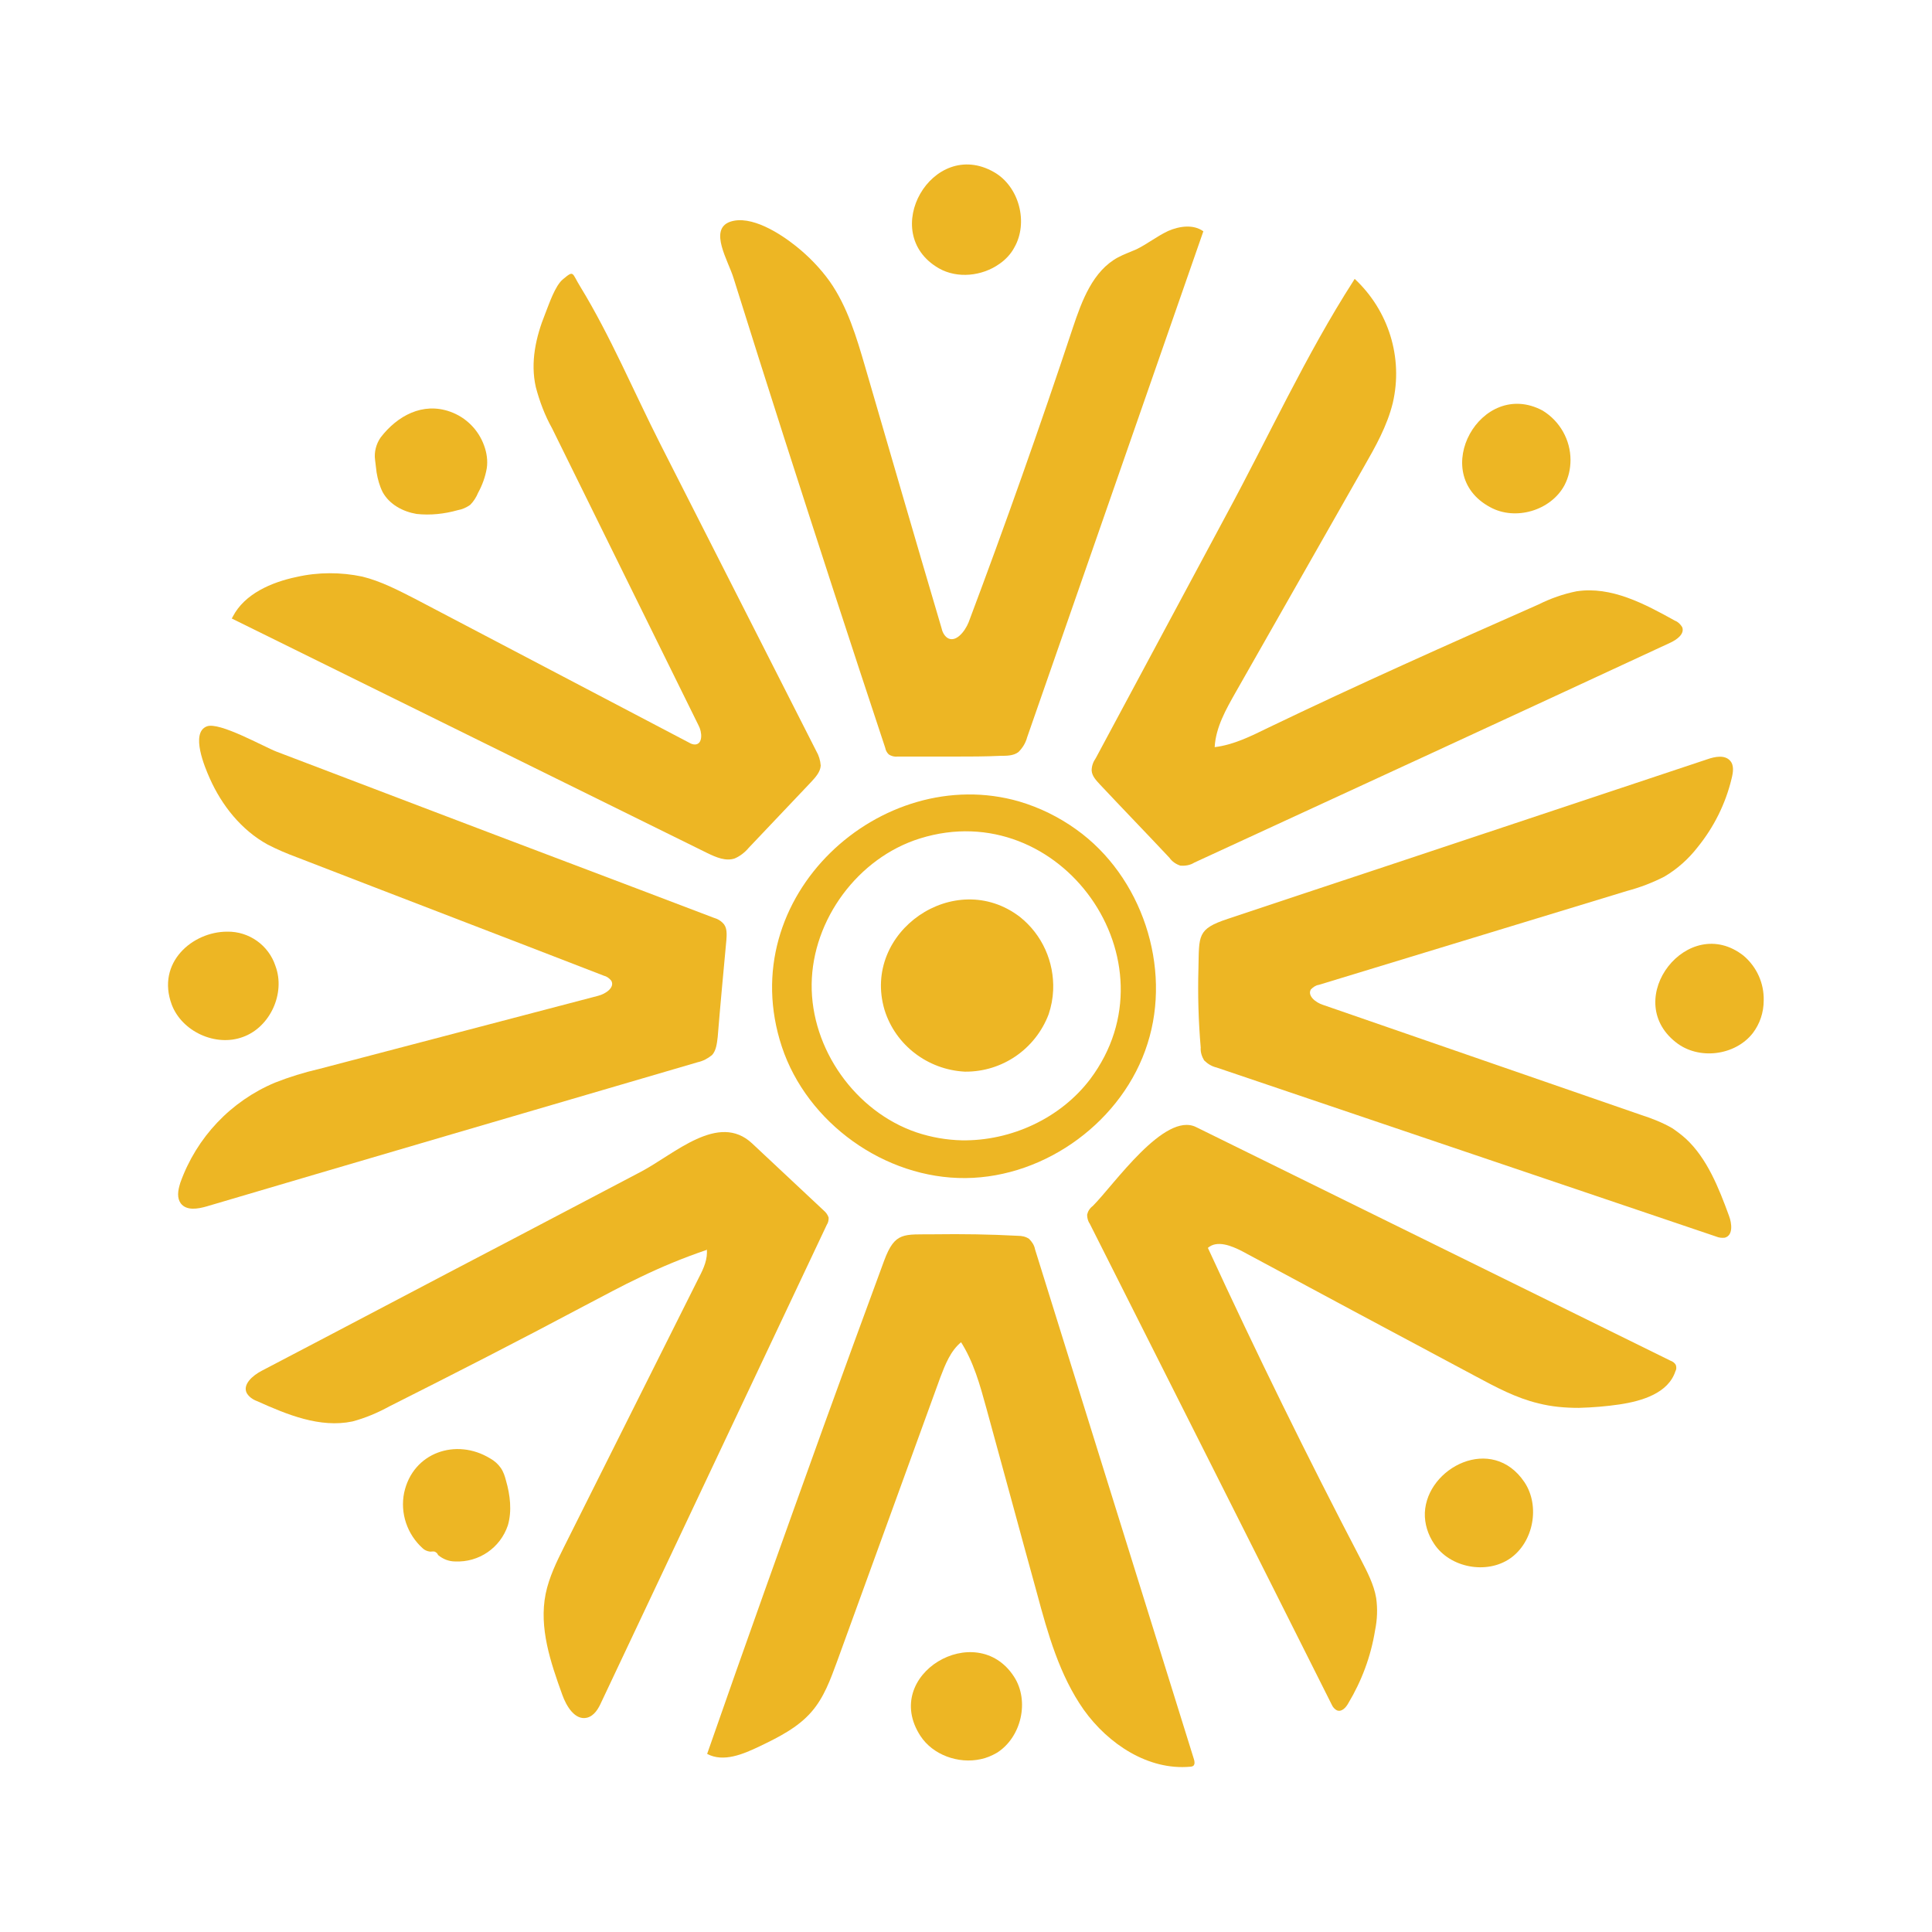
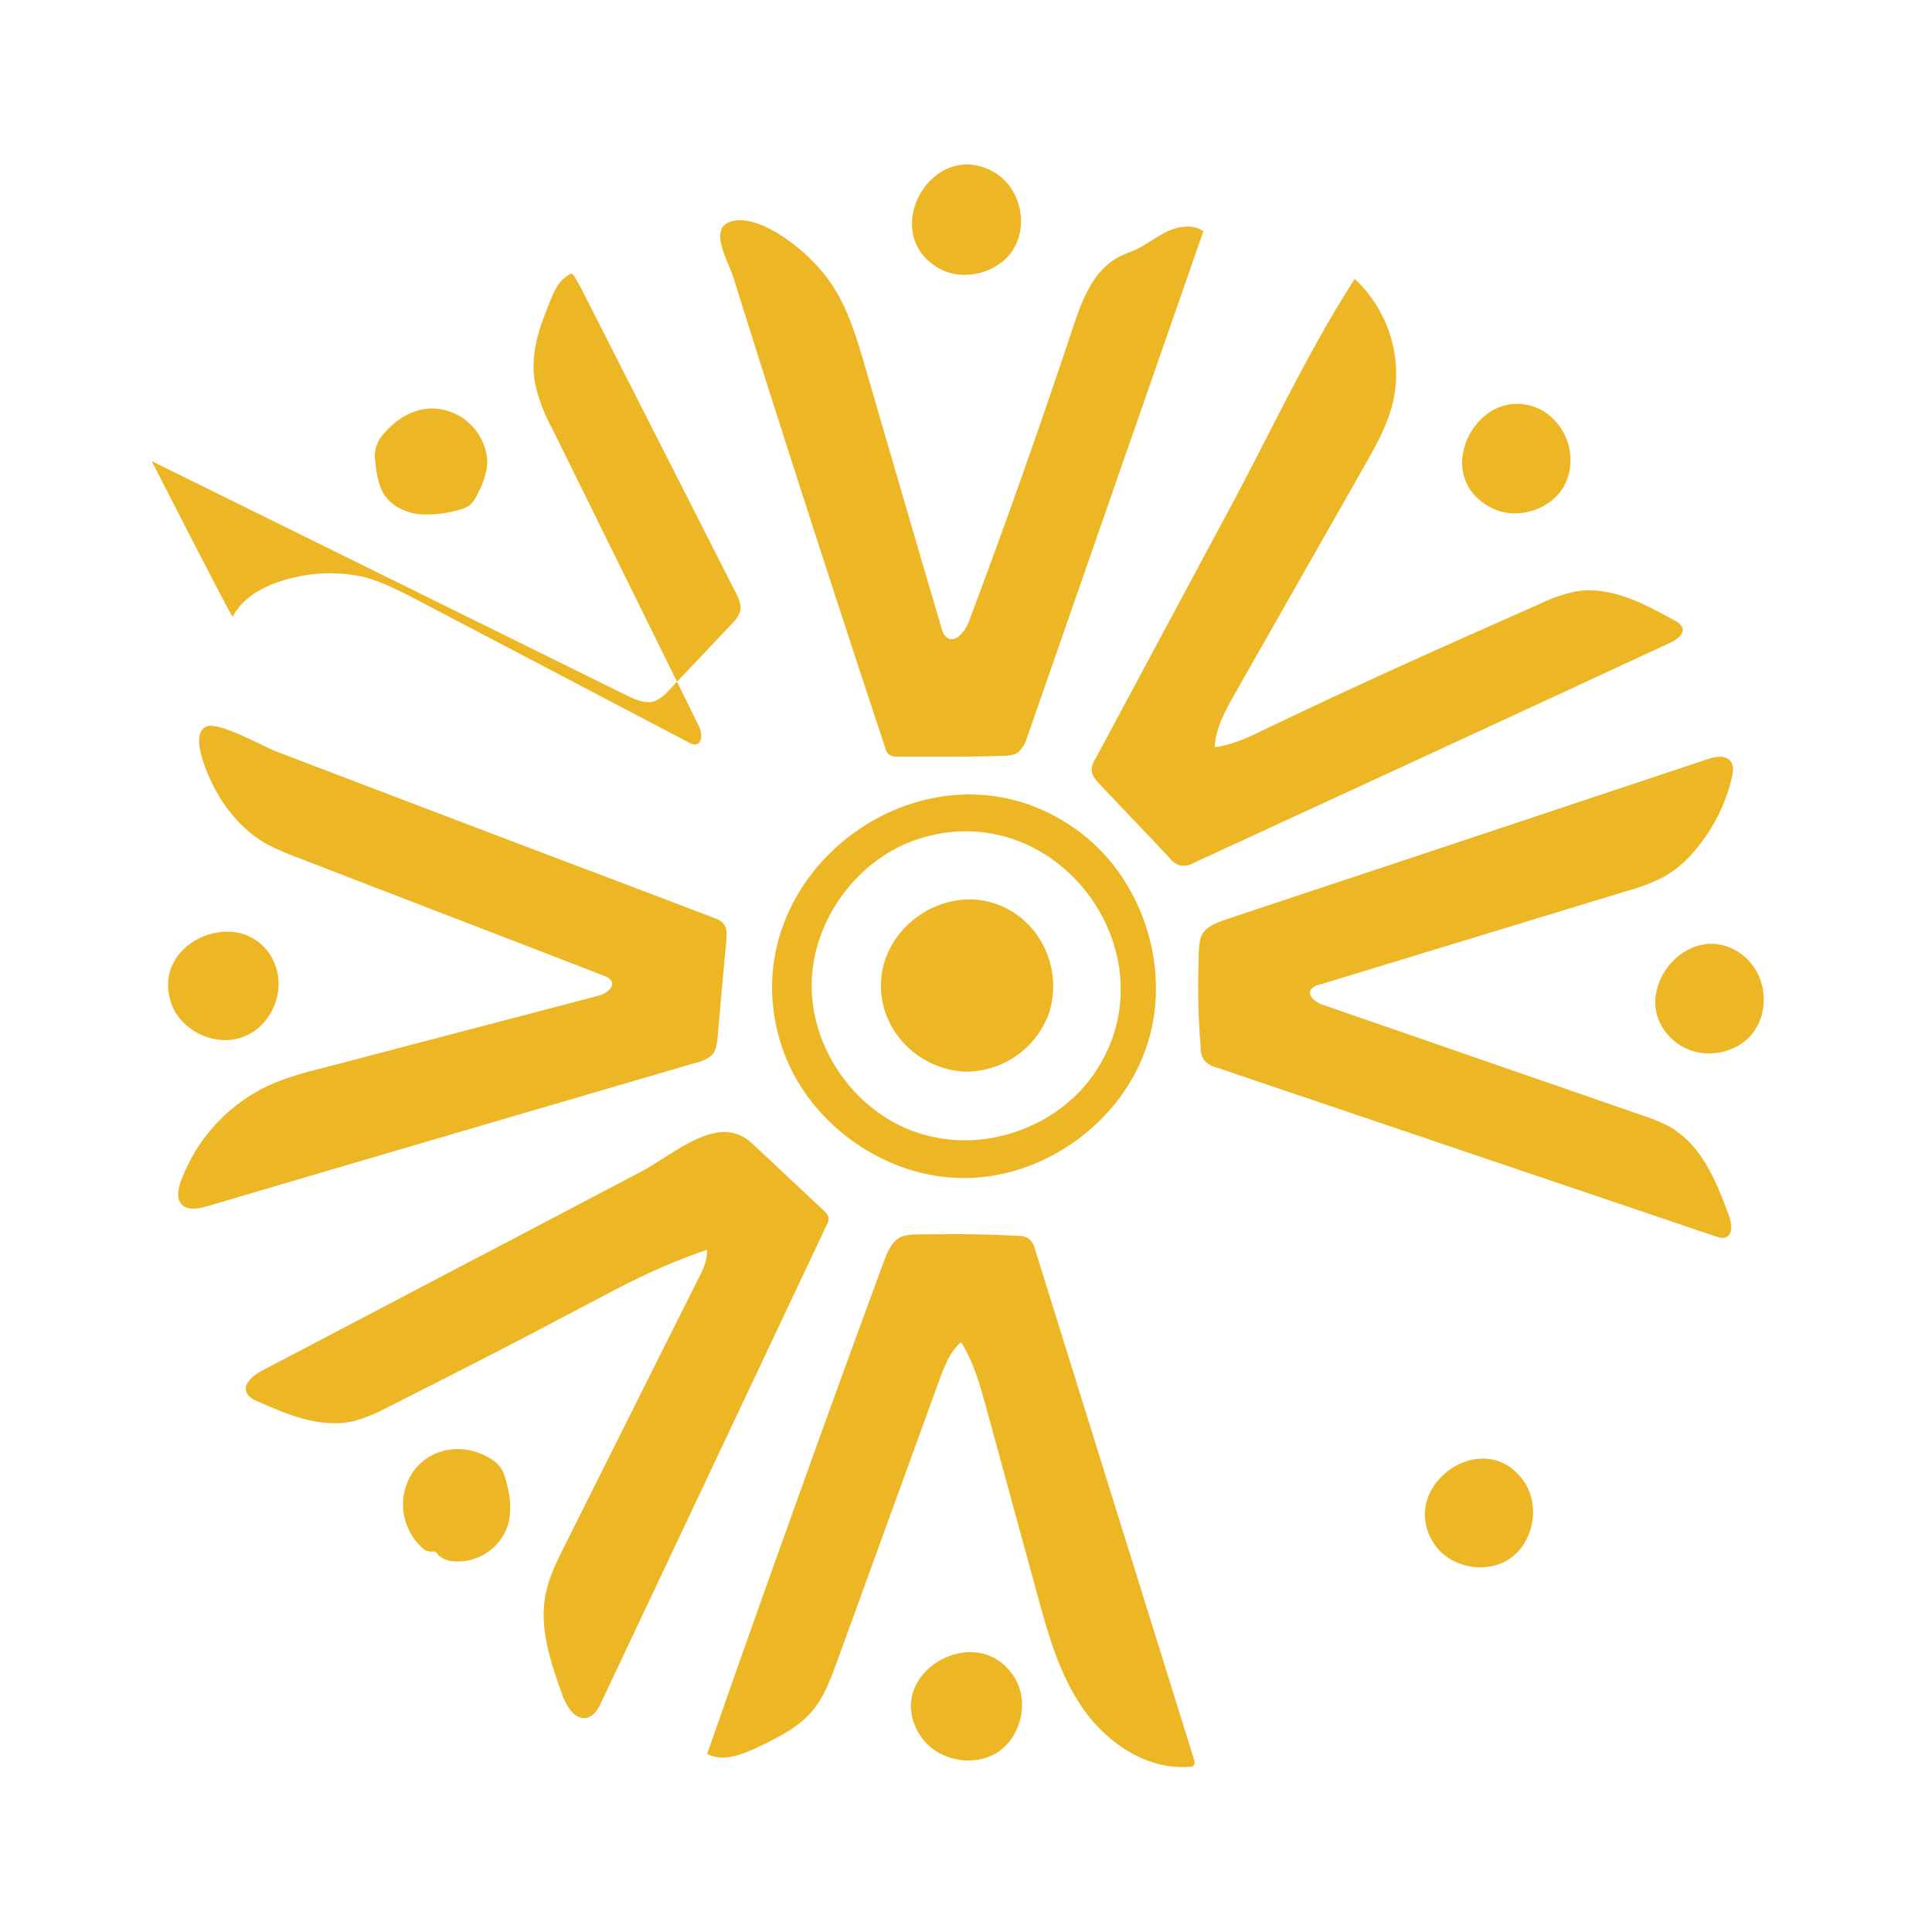
<svg xmlns="http://www.w3.org/2000/svg" version="1.1" id="GeorgeSamuel.me" x="0px" y="0px" viewBox="0 0 512 512" style="enable-background:new 0 0 512 512;" xml:space="preserve">
  <style type="text/css">
	.st0{fill:#FFFFFF;}
	.st1{fill:#EDB624;}
</style>
  <g id="www.GeorgeSamuel.me_00000018225567633792100470000001253786550824958382_">
    <rect y="0" class="st0" width="512" height="512" />
    <circle class="st0" cx="256" cy="256" r="256" />
    <g id="www.GeorgeSamuel.me">
      <path id="Path_11616" class="st1" d="M187.1,331.3c-5.9,2-11.7,4.4-17.3,7.1c-5.1,2.4-10,5.1-15,7.7    c-17.1,9.1-34.3,17.9-51.6,26.6c-3.1,1.7-6.4,3.1-9.8,4c-8.6,1.8-17.3-1.8-25.3-5.4c-1.1-0.4-2.1-1.1-2.7-2.1    c-1.2-2.3,1.6-4.7,3.9-5.9c22.4-11.7,44.7-23.5,67.1-35.2l33.5-17.6c8.9-4.7,20.5-15.8,29.4-7.5c6.3,5.9,12.7,11.9,19,17.8    c0.6,0.5,1.1,1.2,1.3,1.9c0,0.7-0.1,1.3-0.5,1.9c-19.9,42.1-39.8,84.3-59.7,126.4c-0.8,1.8-1.9,3.7-3.8,4.2    c-3.2,0.8-5.5-3-6.6-6.1c-3.1-8.6-6.2-17.7-4.4-26.7c0.9-4.4,2.9-8.5,4.9-12.5c11.9-23.8,23.9-47.7,35.8-71.5    c1.2-2.3,2.3-4.8,2-7.4C187.3,331.2,187.2,331.3,187.1,331.3z" />
      <path id="Path_11617" class="st1" d="M47.2,316.5c0-1.1,0.3-2.1,0.6-3.1c4.3-12,13.4-21.6,25.1-26.5c3.8-1.5,7.7-2.7,11.6-3.6    c24.7-6.5,49.3-12.9,74-19.4c2-0.5,4.5-2.2,3.5-4c-0.5-0.6-1.1-1.1-1.9-1.3c-27.1-10.5-54.3-20.9-81.4-31.4    c-2.7-1-5.3-2.1-7.8-3.4c-6.9-3.8-12.1-10.3-15.3-17.5c-1.3-2.9-5.2-12.1-0.8-13.8c3.3-1.3,15.1,5.4,18.5,6.7l38.6,14.7    c25.7,9.8,51.5,19.5,77.2,29.3c1.1,0.3,2.1,0.9,2.8,1.8c0.8,1.1,0.7,2.7,0.6,4.1c-0.8,8.6-1.6,17.1-2.3,25.7    c-0.2,1.7-0.4,3.6-1.5,4.8c-1.1,0.9-2.4,1.6-3.8,1.9c-43.4,12.7-86.8,25.4-130.1,38.2c-2.4,0.7-5.4,1.2-6.9-0.8    C47.4,318.2,47.2,317.4,47.2,316.5z" />
      <path id="Path_11618" class="st1" d="M446.8,301.8c5.6,5.2,8.7,13,11.4,20.4c0.8,2.1,1.1,5.2-1.1,5.8c-0.8,0.1-1.6,0-2.3-0.3    c-44.1-14.9-88.3-29.9-132.4-44.8c-1.3-0.3-2.4-1-3.3-1.9c-0.6-1-1-2.2-0.9-3.4c-0.6-7-0.8-14-0.6-21c0.2-8.7-0.4-10.4,7.8-13.1    c14.1-4.7,28.2-9.4,42.4-14.1l84.7-28.2c2-0.7,4.6-1.2,6,0.4c1.1,1.2,0.8,3.1,0.4,4.7c-1.6,6.7-4.7,12.9-9,18.2    c-2.4,3.1-5.4,5.8-8.8,7.8c-3.1,1.6-6.5,2.9-9.9,3.8L349.5,261c-0.8,0.1-1.5,0.6-2.1,1.2c-1,1.7,1.3,3.5,3.2,4.1    c28.1,9.7,56.3,19.5,84.4,29.2c2.8,0.9,5.6,2,8.2,3.5C444.5,299.9,445.7,300.8,446.8,301.8z" />
      <path id="Path_11619" class="st1" d="M254.7,355.7c-2.8,2.3-4.2,5.9-5.5,9.3l-27.4,75.4c-1.7,4.6-3.4,9.4-6.7,13.2    c-3.6,4.2-8.8,6.8-13.8,9.2c-4.4,2.1-9.6,4.3-13.9,2c10.1-29,20.5-58,30.9-86.9c5.3-14.6,10.6-29.2,16-43.8    c2.9-7.8,5.2-6.9,13.3-7c7.4-0.1,14.7,0,22.1,0.4c1.1,0,2.1,0.2,3,0.8c0.8,0.8,1.4,1.7,1.6,2.8l42.1,135.1    c0.2,0.6,0.3,1.4-0.2,1.8c-0.2,0.1-0.5,0.2-0.8,0.2c-11.1,1-21.7-6-28.2-15.1c-6.4-9.1-9.5-20.1-12.4-30.9    c-4.5-16.3-8.9-32.7-13.4-49c-1.7-6.2-3.4-12.4-6.9-17.8C254.8,355.7,254.8,355.7,254.7,355.7z" />
      <path id="Path_11620" class="st1" d="M358.7,74.4c0.1-0.2,0.2-0.3,0.3-0.5c9,8.4,12.9,20.9,10.1,32.9c-1.5,6.1-4.6,11.6-7.7,17    c-11.3,19.9-22.6,39.7-33.9,59.6c-2.6,4.6-5.3,9.3-5.6,14.6c5-0.6,9.6-2.9,14.1-5.1c23.7-11.4,47.7-22.1,71.7-32.7    c3.2-1.6,6.6-2.8,10.1-3.5c9.2-1.4,18,3.3,26.1,7.8c0.8,0.3,1.4,0.9,1.9,1.7c0.7,1.8-1.4,3.3-3.1,4.1    c-42,19.5-84.1,38.9-126.2,58.3c-1.1,0.7-2.4,0.9-3.7,0.8c-1.2-0.4-2.2-1.1-2.9-2.1c-6.1-6.5-12.3-12.9-18.4-19.4    c-1-1.1-2.1-2.2-2.2-3.7c0-1.2,0.4-2.3,1.1-3.3c11.5-21.5,23.1-43,34.6-64.5C336.1,115.9,346.1,94,358.7,74.4z" />
      <path id="Path_11621" class="st1" d="M252.7,200.5c-4.9,0-9.9,0-14.8,0c-0.8,0.1-1.7-0.1-2.4-0.6c-0.5-0.5-0.8-1.1-0.9-1.7    c-9.1-27.4-18-54.8-26.8-82.2c-4.5-14.1-9-28.2-13.4-42.3c-1.4-4.6-6.6-12.8-1-14.9c5.6-2,13.5,3.2,17.5,6.4    c3.4,2.7,6.5,5.9,9,9.4c4.7,6.7,7.1,14.8,9.4,22.7c6.7,23,13.4,46.1,20.2,69.1c0.2,1,0.7,2,1.5,2.6c2.2,1.5,4.7-1.6,5.7-4.1    c9.7-25.8,18.9-51.8,27.6-78c2.4-7.2,5.3-15.1,12-18.7c1.5-0.8,3.2-1.4,4.8-2.1c2.9-1.4,5.5-3.5,8.5-4.9c3-1.3,6.7-1.8,9.3,0.1    l-46.7,134.1c-0.4,1.5-1.2,2.8-2.3,3.9c-1.3,1-3.1,1-4.7,1C261.1,200.5,256.9,200.5,252.7,200.5z" />
-       <path id="Path_11622" class="st1" d="M418.4,373.1c-3.6,0-7.2-0.3-10.7-1.2c-5.9-1.4-11.3-4.3-16.7-7.2    c-20.6-11-41.2-22-61.8-33.1c-2.9-1.5-6.7-3-9.1-0.9c12.8,27.8,26.3,55.3,40.5,82.5c1.7,3.3,3.5,6.7,4.1,10.3    c0.4,2.8,0.3,5.7-0.3,8.6c-1.1,6.8-3.5,13.3-7.1,19.3c-0.6,1.1-1.7,2.3-2.9,1.9c-0.7-0.3-1.2-0.9-1.5-1.6    c-21.3-42.5-42.7-84.9-64.1-127.4c-0.5-0.7-0.7-1.6-0.7-2.4c0.2-0.9,0.7-1.7,1.5-2.3c5.6-5.6,19-25.1,27.4-20.9    c41.9,20.6,83.8,41.3,125.7,61.9c0.6,0.2,1.1,0.6,1.4,1.1c0.2,0.6,0.2,1.2-0.1,1.7c-1.9,5.8-8.8,7.9-14.9,8.8    C425.7,372.7,422.1,373,418.4,373.1z" />
-       <path id="Path_11623" class="st1" d="M61.7,163.4c3.1-6,10.2-9.1,16.9-10.5c5.7-1.3,11.7-1.3,17.4-0.1c4.9,1.2,9.5,3.6,14,5.9    c24.2,12.7,48.4,25.4,72.6,38.1c0.5,0.3,1,0.5,1.6,0.5c2.1-0.1,1.9-3.3,0.9-5.1c-12.9-26.2-25.9-52.5-38.8-78.7    c-1.9-3.4-3.3-7.1-4.3-10.9c-1.5-6.6,0-13.3,2.5-19.5c1-2.5,2.6-7.4,4.7-9.1c3-2.5,2.3-1.7,4.6,2c8,13.1,14.2,27.9,21.2,41.7    c13.8,27.1,27.5,54.2,41.3,81.3c0.7,1.2,1.1,2.5,1.2,3.9c-0.1,1.7-1.4,3.1-2.6,4.4c-5.5,5.8-11,11.6-16.5,17.4    c-1,1.2-2.3,2.2-3.7,2.8c-2.4,0.8-4.9-0.3-7.2-1.4c-42-20.7-84.1-41.5-126.1-62.2C61.5,163.8,61.6,163.6,61.7,163.4z" />
+       <path id="Path_11623" class="st1" d="M61.7,163.4c3.1-6,10.2-9.1,16.9-10.5c5.7-1.3,11.7-1.3,17.4-0.1c4.9,1.2,9.5,3.6,14,5.9    c24.2,12.7,48.4,25.4,72.6,38.1c0.5,0.3,1,0.5,1.6,0.5c2.1-0.1,1.9-3.3,0.9-5.1c-12.9-26.2-25.9-52.5-38.8-78.7    c-1.9-3.4-3.3-7.1-4.3-10.9c-1.5-6.6,0-13.3,2.5-19.5c1-2.5,2.6-7.4,4.7-9.1c3-2.5,2.3-1.7,4.6,2c13.8,27.1,27.5,54.2,41.3,81.3c0.7,1.2,1.1,2.5,1.2,3.9c-0.1,1.7-1.4,3.1-2.6,4.4c-5.5,5.8-11,11.6-16.5,17.4    c-1,1.2-2.3,2.2-3.7,2.8c-2.4,0.8-4.9-0.3-7.2-1.4c-42-20.7-84.1-41.5-126.1-62.2C61.5,163.8,61.6,163.6,61.7,163.4z" />
      <path id="Path_11624" class="st1" d="M270.1,212.4c5.4,1.6,10.5,4.1,15.1,7.4c17.4,12.4,25.4,36.5,18.9,56.8    c-6.4,20.3-26.8,35.4-48.2,35.6s-42-14.6-48.7-34.8C194,237.5,233.7,201.9,270.1,212.4z M254.9,302.2c13,0.2,26.1-5.8,34-16.2    c23.5-31.3-7.9-75.4-45.1-63.8c-16.4,5.1-28.5,21.5-28.7,38.6c-0.2,17.2,11.6,33.8,27.8,39.3C246.8,301.4,250.8,302.1,254.9,302.2    z" />
      <path id="Path_11625" class="st1" d="M60.2,246.9c5.8-0.1,11,3.6,12.8,9.1c2.7,7.2-1.4,16.2-8.6,18.8c-7.2,2.7-16.2-1.4-18.9-8.6    C41.4,255.1,51,246.9,60.2,246.9z" />
      <path id="Path_11626" class="st1" d="M259.9,466.2c-5.9,1.3-12.7-1.1-16-6.2c-10.5-16.2,14.8-31.1,24.8-15.7    c4.2,6.4,2,16.1-4.5,20.2C262.8,465.3,261.4,465.9,259.9,466.2z" />
      <path id="Path_11627" class="st1" d="M115.2,411.2L115.2,411.2c-0.4-0.1-0.8,0-1.2,0c-0.8-0.1-1.5-0.4-2-0.9    c-4.1-3.7-6-9.3-4.9-14.7c2.3-10.7,13.8-14.6,22.8-9.1c1.1,0.6,2.1,1.5,2.8,2.5c0.7,1,1.1,2.2,1.4,3.4c1.1,3.8,1.6,8,0.5,11.8    c-2,6-7.7,9.9-14,9.6c-1.6,0-3.2-0.6-4.5-1.7C115.9,411.6,115.6,411.4,115.2,411.2z" />
      <path id="Path_11628" class="st1" d="M264.9,69.9c-4.6,3.3-11.2,4-16.1,1.2c-16.3-9.4-1.7-34.8,14.6-25.5c6.7,3.8,9.2,13.4,5.4,20    C267.9,67.3,266.5,68.8,264.9,69.9z" />
      <path id="Path_11629" class="st1" d="M99.4,121.9c-0.3-2.1,0.3-4.3,1.5-6c4.4-5.7,11.1-9.4,18.4-6.8c4.2,1.5,7.5,4.8,9,9    c0.7,1.9,1,4,0.7,6c-0.4,2.3-1.2,4.5-2.3,6.5c-0.5,1.2-1.2,2.3-2.1,3.2c-1,0.7-2.1,1.2-3.3,1.4c-3.5,1-7.3,1.4-10.9,1    c-3.6-0.6-7.2-2.5-9-5.8c-0.8-1.6-1.3-3.4-1.6-5.2C99.7,124.1,99.5,123,99.4,121.9z" />
      <path id="Path_11630" class="st1" d="M416.2,121.9c0,2.3-0.5,4.6-1.6,6.7c-3.6,6.7-13,9.5-19.7,5.8c-16.6-8.9-2.4-34.3,13.9-25.6    C413.4,111.6,416.2,116.6,416.2,121.9z" />
      <path id="Path_11631" class="st1" d="M377.6,400.9c0.5-12,17.8-20.9,26.4-8.1c4.2,6.3,2.4,15.9-3.8,20.2    c-6.2,4.3-15.9,2.5-20.1-3.8C378.4,406.7,377.5,403.8,377.6,400.9z" />
      <path id="Path_11632" class="st1" d="M467.4,265.1c0,3.2-1,6.2-2.9,8.7c-4.7,6-14.4,7.2-20.4,2.4c-14.6-11.5,3.3-34.5,18-22.9    C465.6,256.3,467.5,260.6,467.4,265.1z" />
      <path id="Path_11633" class="st1" d="M279.1,262.4c-0.1,2.2-0.5,4.3-1.2,6.4c-3.5,9.2-12.3,15.3-22.2,15.2    c-9.8-0.5-18.4-7-21.3-16.4c-6.1-20.7,18.7-37.8,35.9-24.6C276.2,247.7,279.4,254.9,279.1,262.4z" />
    </g>
  </g>
</svg>